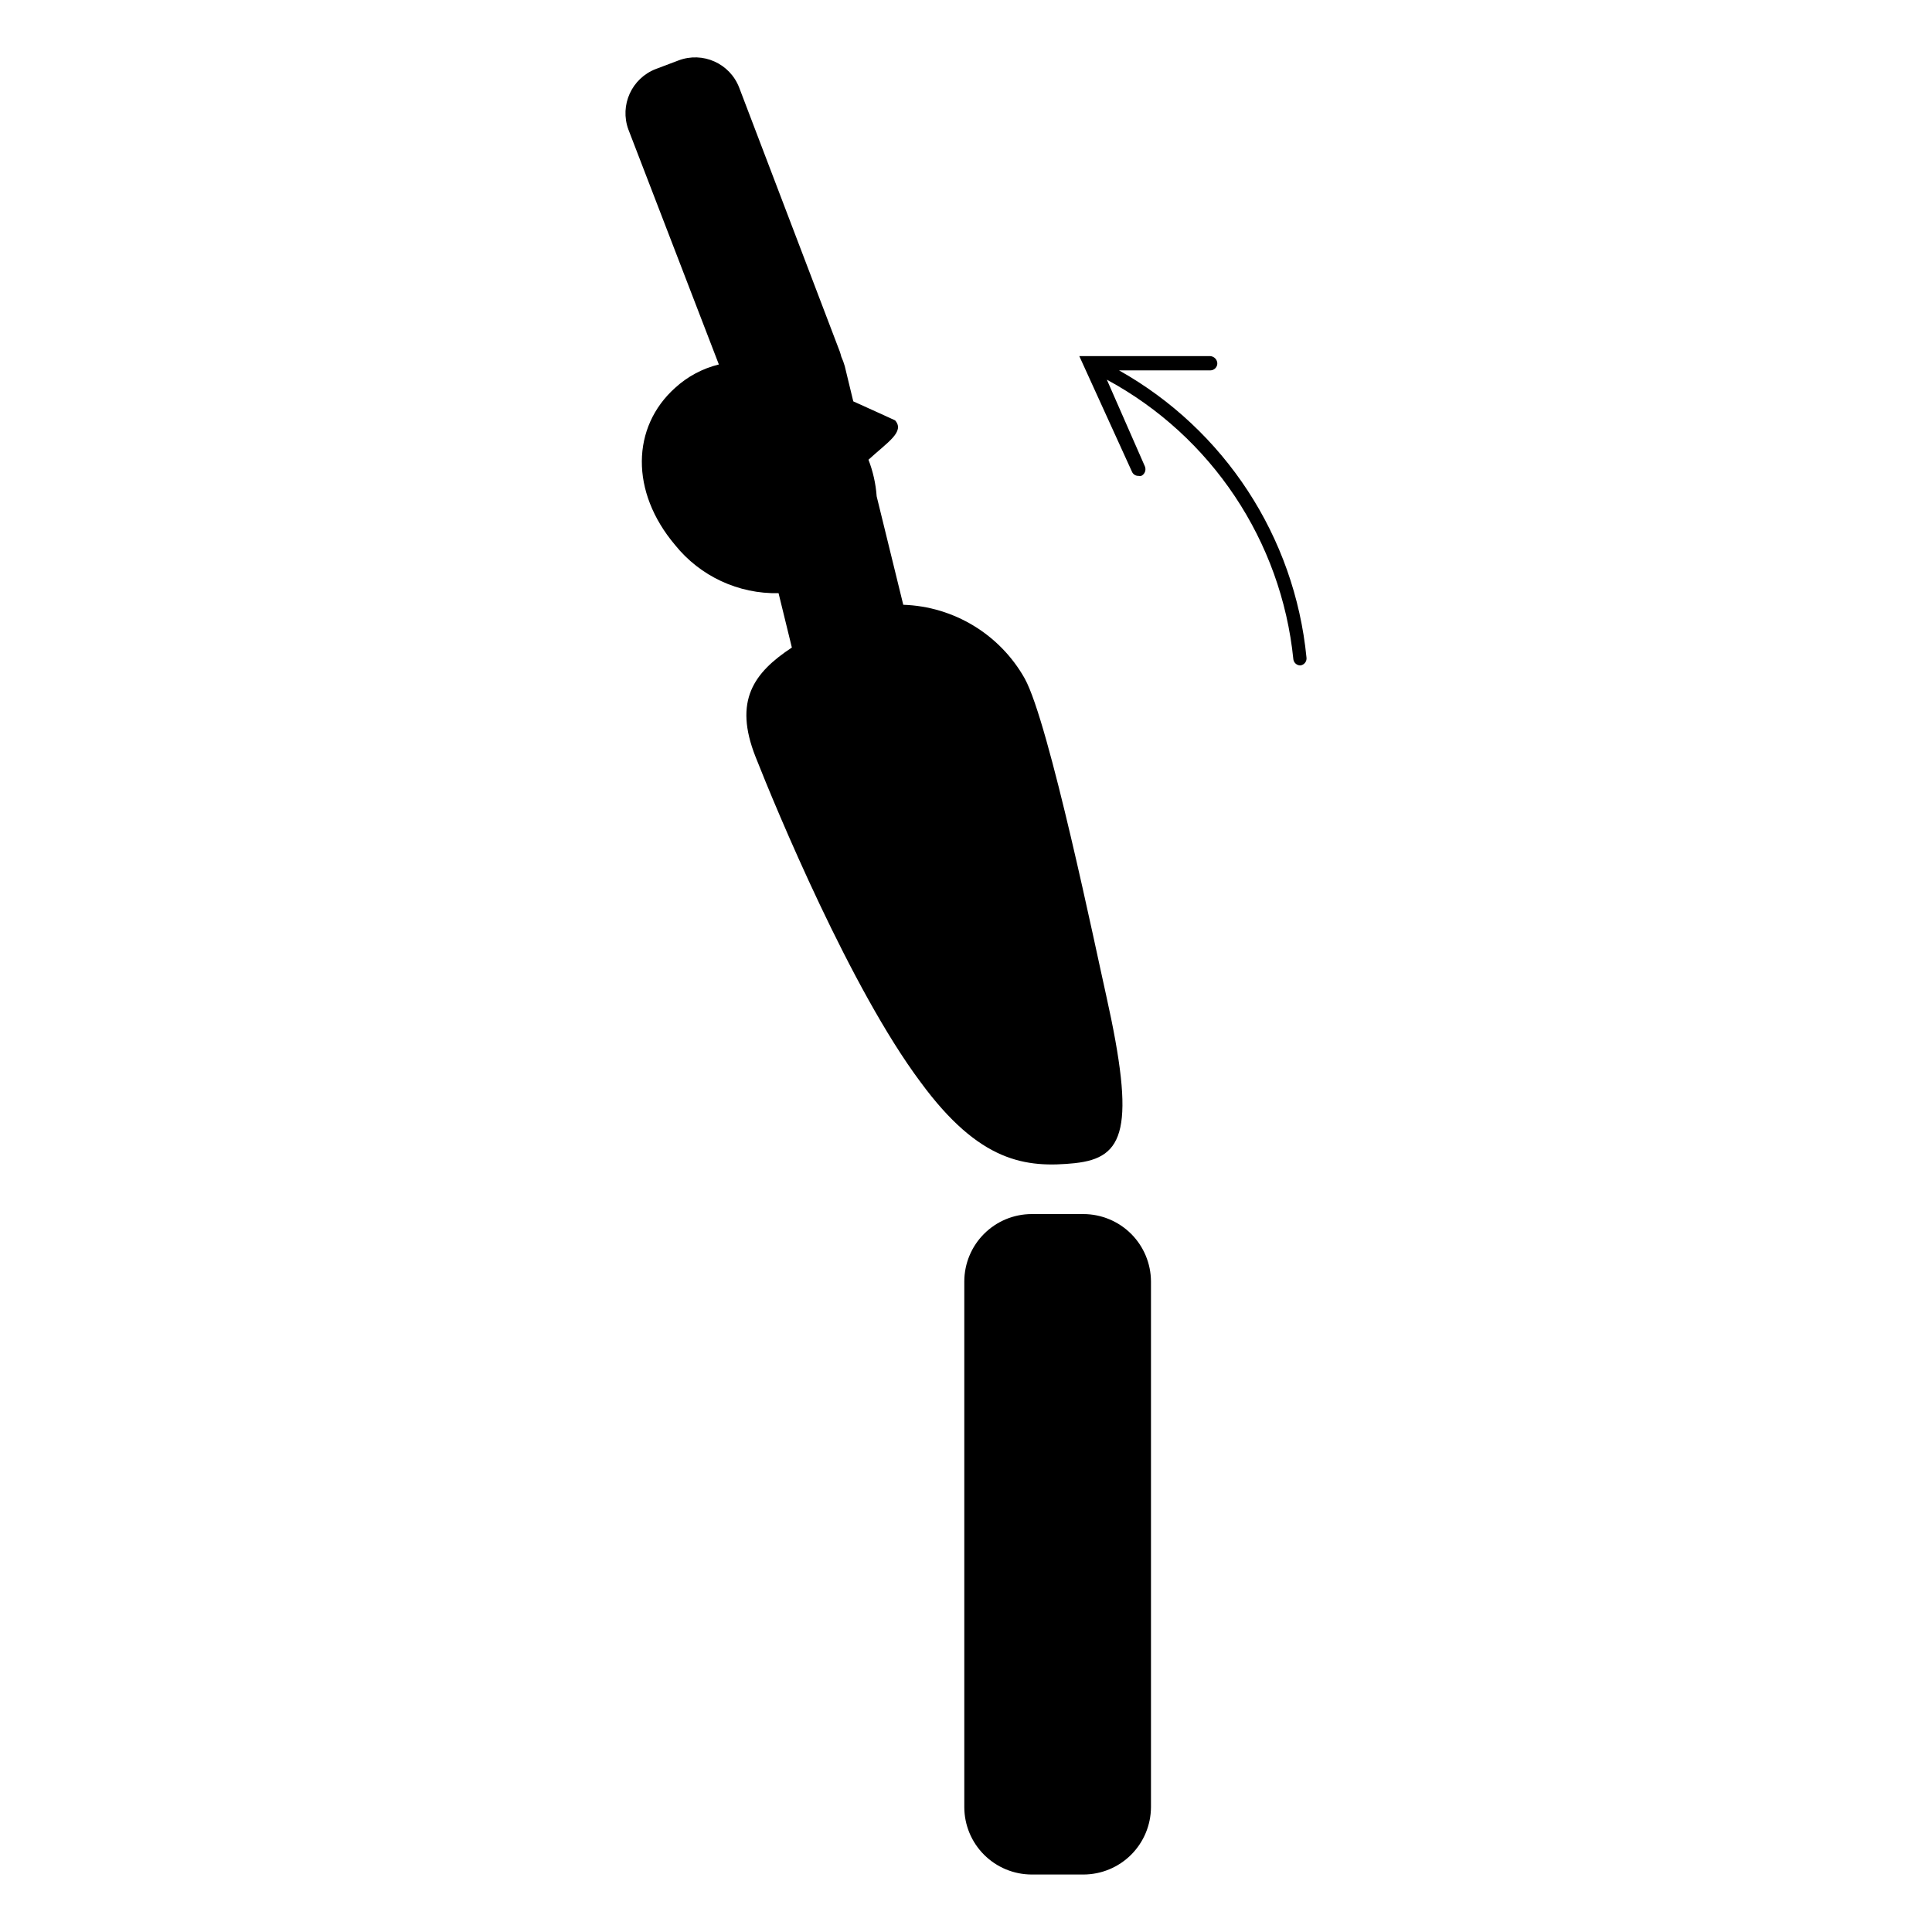
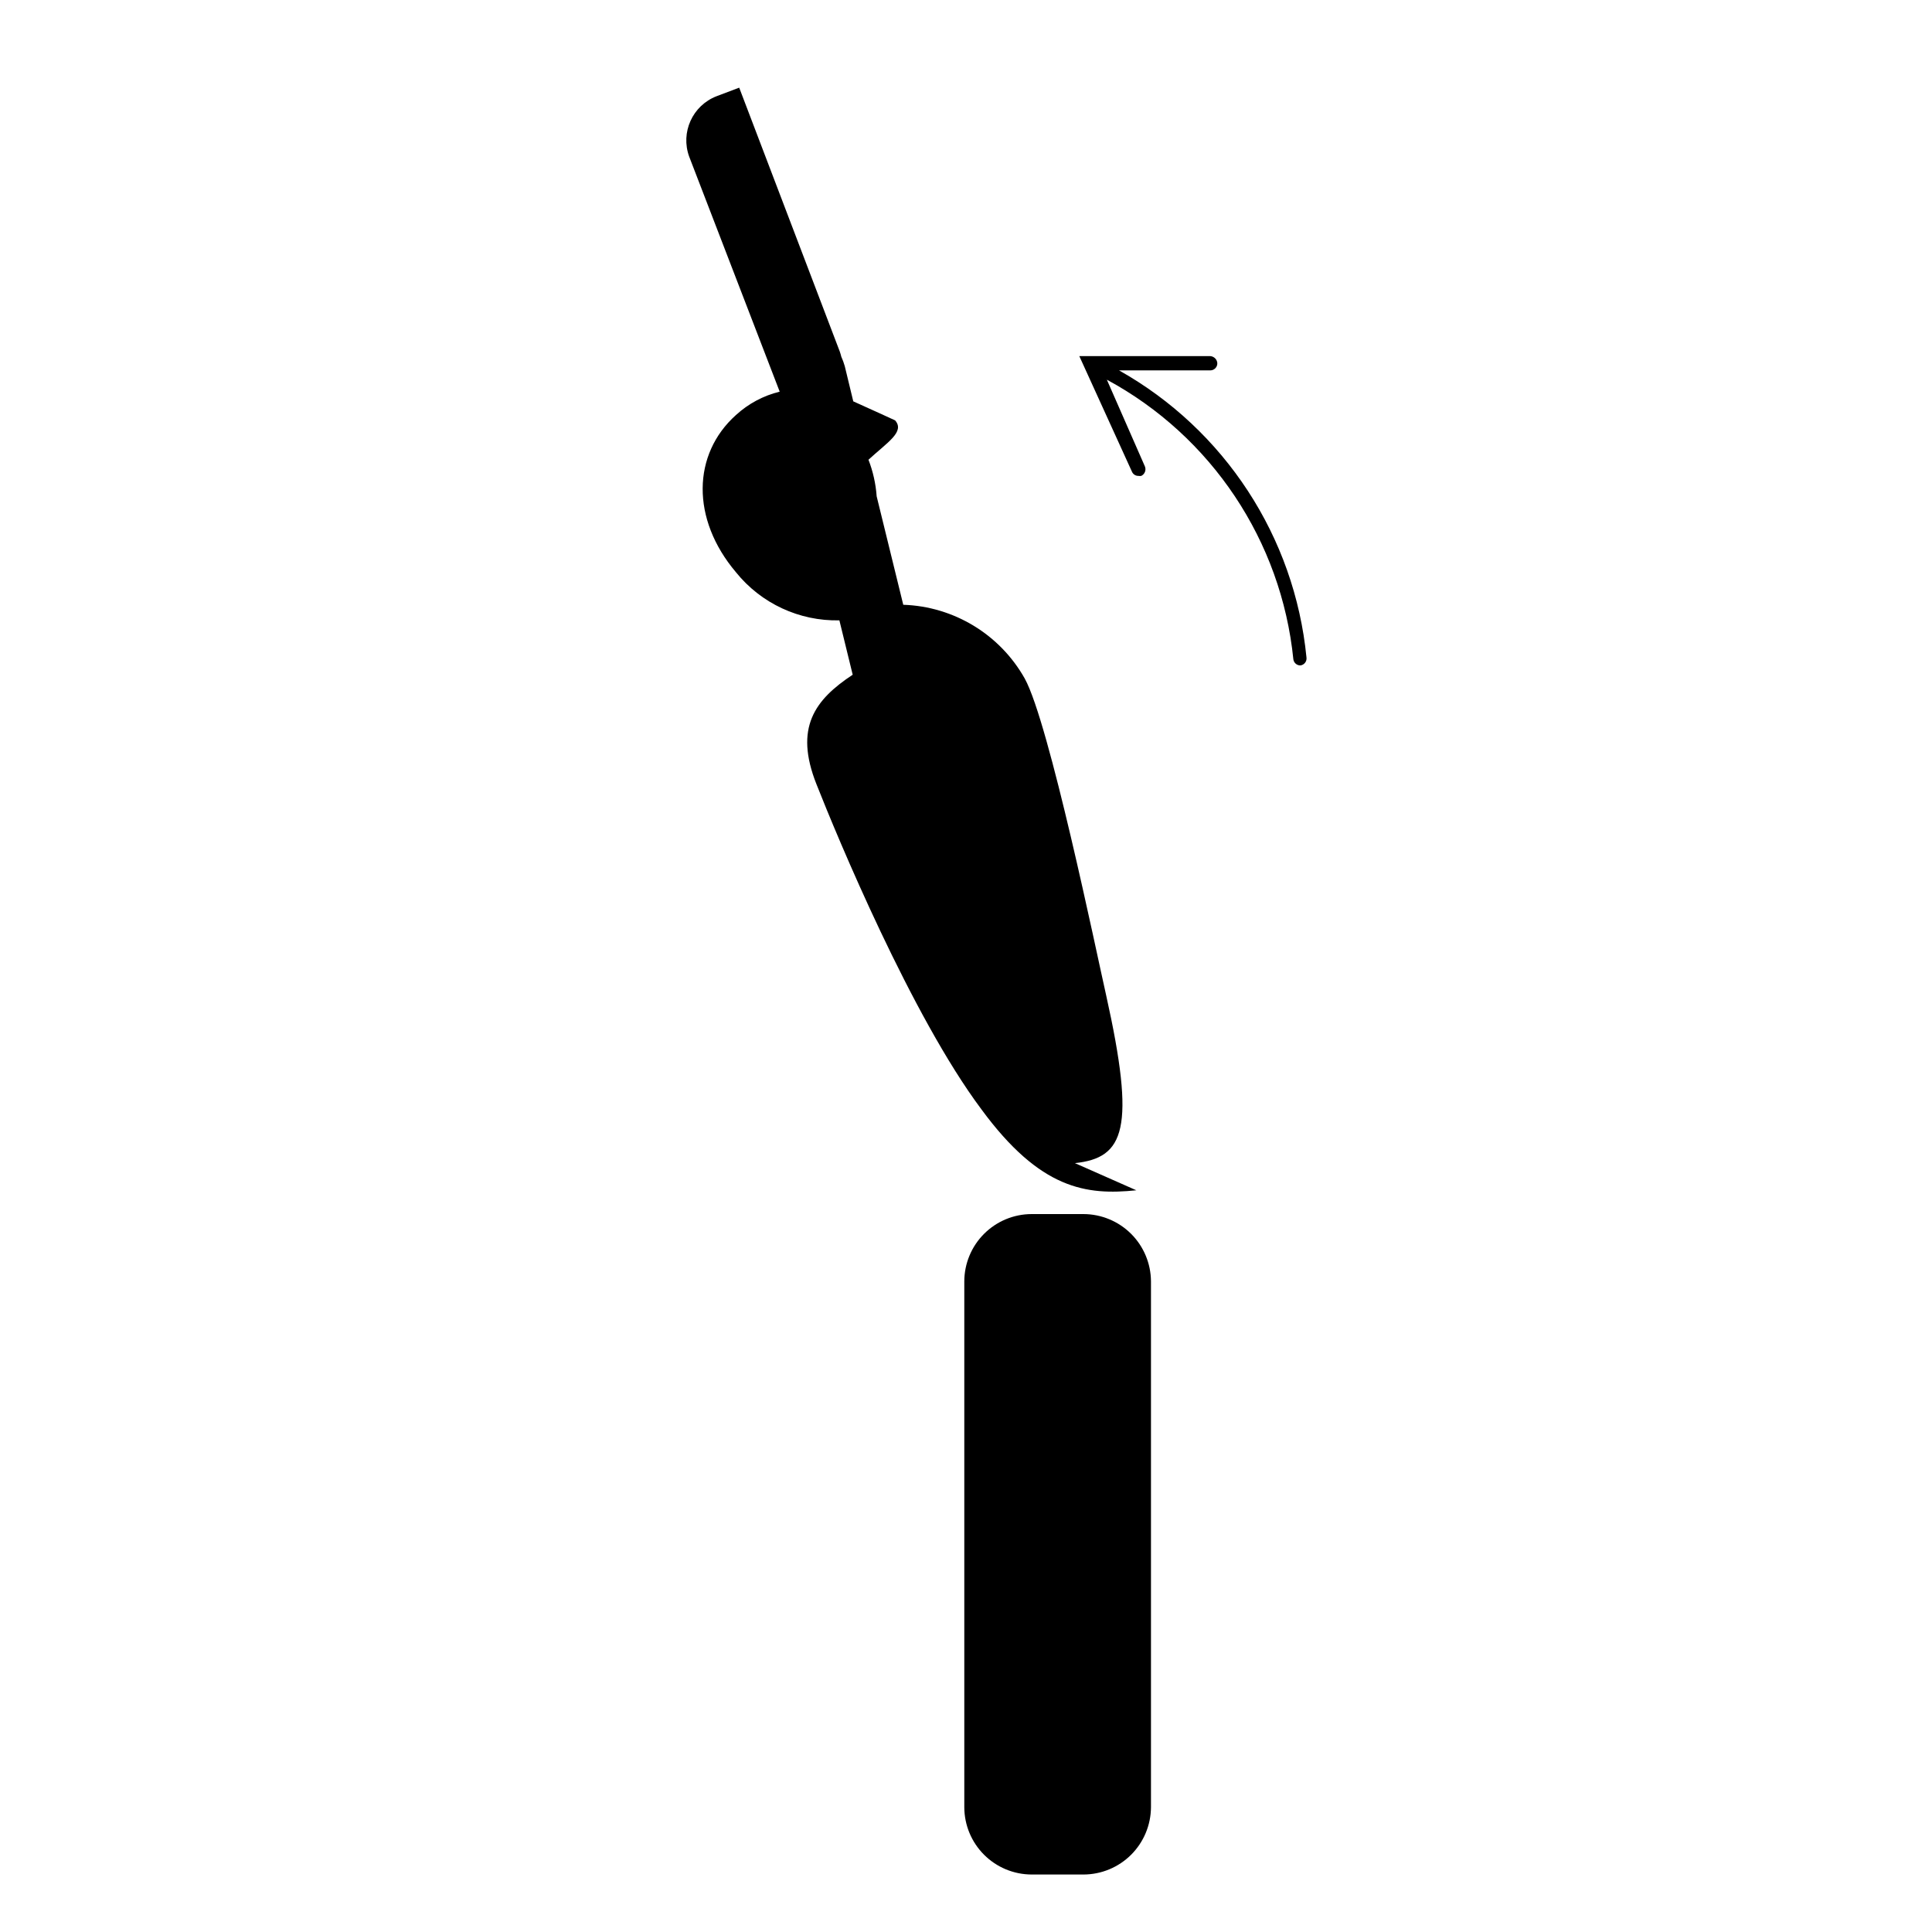
<svg xmlns="http://www.w3.org/2000/svg" fill="#000000" width="800px" height="800px" version="1.1" viewBox="144 144 512 512">
-   <path d="m449.02 483.58v139.35c-0.027 4.731-1.922 9.262-5.269 12.602-3.352 3.34-7.887 5.223-12.617 5.234h-13.754c-4.727-0.016-9.254-1.898-12.594-5.238-3.344-3.344-5.227-7.871-5.238-12.598v-139.35c0.012-4.727 1.895-9.258 5.238-12.598 3.34-3.344 7.867-5.227 12.594-5.238h13.754c4.731 0.012 9.266 1.895 12.617 5.234 3.348 3.34 5.242 7.871 5.269 12.602zm-20.152-31.336c13.148-1.41 16.172-9.02 8.262-44.535-2.621-11.586-15.113-72.246-21.562-83.883v-0.004c-6.578-11.695-18.785-19.105-32.195-19.551l-7.055-28.766h0.004c-0.238-3.316-0.969-6.574-2.168-9.672 5.039-4.637 9.723-7.406 7.055-10.43 0 0-5.793-2.672-11.082-5.039l-2.266-9.371h-0.004c-0.242-0.844-0.543-1.668-0.906-2.469-0.113-0.461-0.246-0.914-0.402-1.359l-26.652-69.93c-2.465-6.438-9.68-9.66-16.121-7.203l-5.996 2.266c-6.383 2.469-9.613 9.598-7.254 16.023l23.98 62.27c-4.324 1.059-8.309 3.188-11.59 6.195-11.586 10.379-11.941 27.559 0 41.664v0.004c6.664 8.27 16.789 12.98 27.41 12.746l3.527 14.41c-10.078 6.648-15.516 14.055-9.621 28.969 5.543 14.055 25.191 61.414 43.73 86.203 15.613 21.258 27.809 22.82 41.059 21.457zm11.539-210.09h24.336-0.004c0.504 0 0.984-0.203 1.336-0.566 0.352-0.359 0.543-0.848 0.527-1.348-0.07-1-0.867-1.793-1.863-1.867h-34.711l13.953 30.633c0.289 0.688 0.969 1.125 1.715 1.109 0.25 0.047 0.504 0.047 0.754 0 0.938-0.453 1.355-1.559 0.957-2.519l-10.078-22.973h0.004c27.738 14.984 46.25 42.742 49.422 74.109 0.129 0.93 0.926 1.621 1.863 1.613 0.496-0.062 0.949-0.324 1.25-0.723 0.305-0.398 0.434-0.898 0.363-1.395-3.141-31.949-21.688-60.352-49.676-76.074z" />
+   <path d="m449.02 483.58v139.35c-0.027 4.731-1.922 9.262-5.269 12.602-3.352 3.34-7.887 5.223-12.617 5.234h-13.754c-4.727-0.016-9.254-1.898-12.594-5.238-3.344-3.344-5.227-7.871-5.238-12.598v-139.35c0.012-4.727 1.895-9.258 5.238-12.598 3.34-3.344 7.867-5.227 12.594-5.238h13.754c4.731 0.012 9.266 1.895 12.617 5.234 3.348 3.34 5.242 7.871 5.269 12.602zm-20.152-31.336c13.148-1.41 16.172-9.02 8.262-44.535-2.621-11.586-15.113-72.246-21.562-83.883v-0.004c-6.578-11.695-18.785-19.105-32.195-19.551l-7.055-28.766h0.004c-0.238-3.316-0.969-6.574-2.168-9.672 5.039-4.637 9.723-7.406 7.055-10.43 0 0-5.793-2.672-11.082-5.039l-2.266-9.371h-0.004c-0.242-0.844-0.543-1.668-0.906-2.469-0.113-0.461-0.246-0.914-0.402-1.359l-26.652-69.93l-5.996 2.266c-6.383 2.469-9.613 9.598-7.254 16.023l23.98 62.27c-4.324 1.059-8.309 3.188-11.59 6.195-11.586 10.379-11.941 27.559 0 41.664v0.004c6.664 8.27 16.789 12.98 27.41 12.746l3.527 14.41c-10.078 6.648-15.516 14.055-9.621 28.969 5.543 14.055 25.191 61.414 43.73 86.203 15.613 21.258 27.809 22.82 41.059 21.457zm11.539-210.09h24.336-0.004c0.504 0 0.984-0.203 1.336-0.566 0.352-0.359 0.543-0.848 0.527-1.348-0.07-1-0.867-1.793-1.863-1.867h-34.711l13.953 30.633c0.289 0.688 0.969 1.125 1.715 1.109 0.25 0.047 0.504 0.047 0.754 0 0.938-0.453 1.355-1.559 0.957-2.519l-10.078-22.973h0.004c27.738 14.984 46.25 42.742 49.422 74.109 0.129 0.93 0.926 1.621 1.863 1.613 0.496-0.062 0.949-0.324 1.25-0.723 0.305-0.398 0.434-0.898 0.363-1.395-3.141-31.949-21.688-60.352-49.676-76.074z" />
</svg>